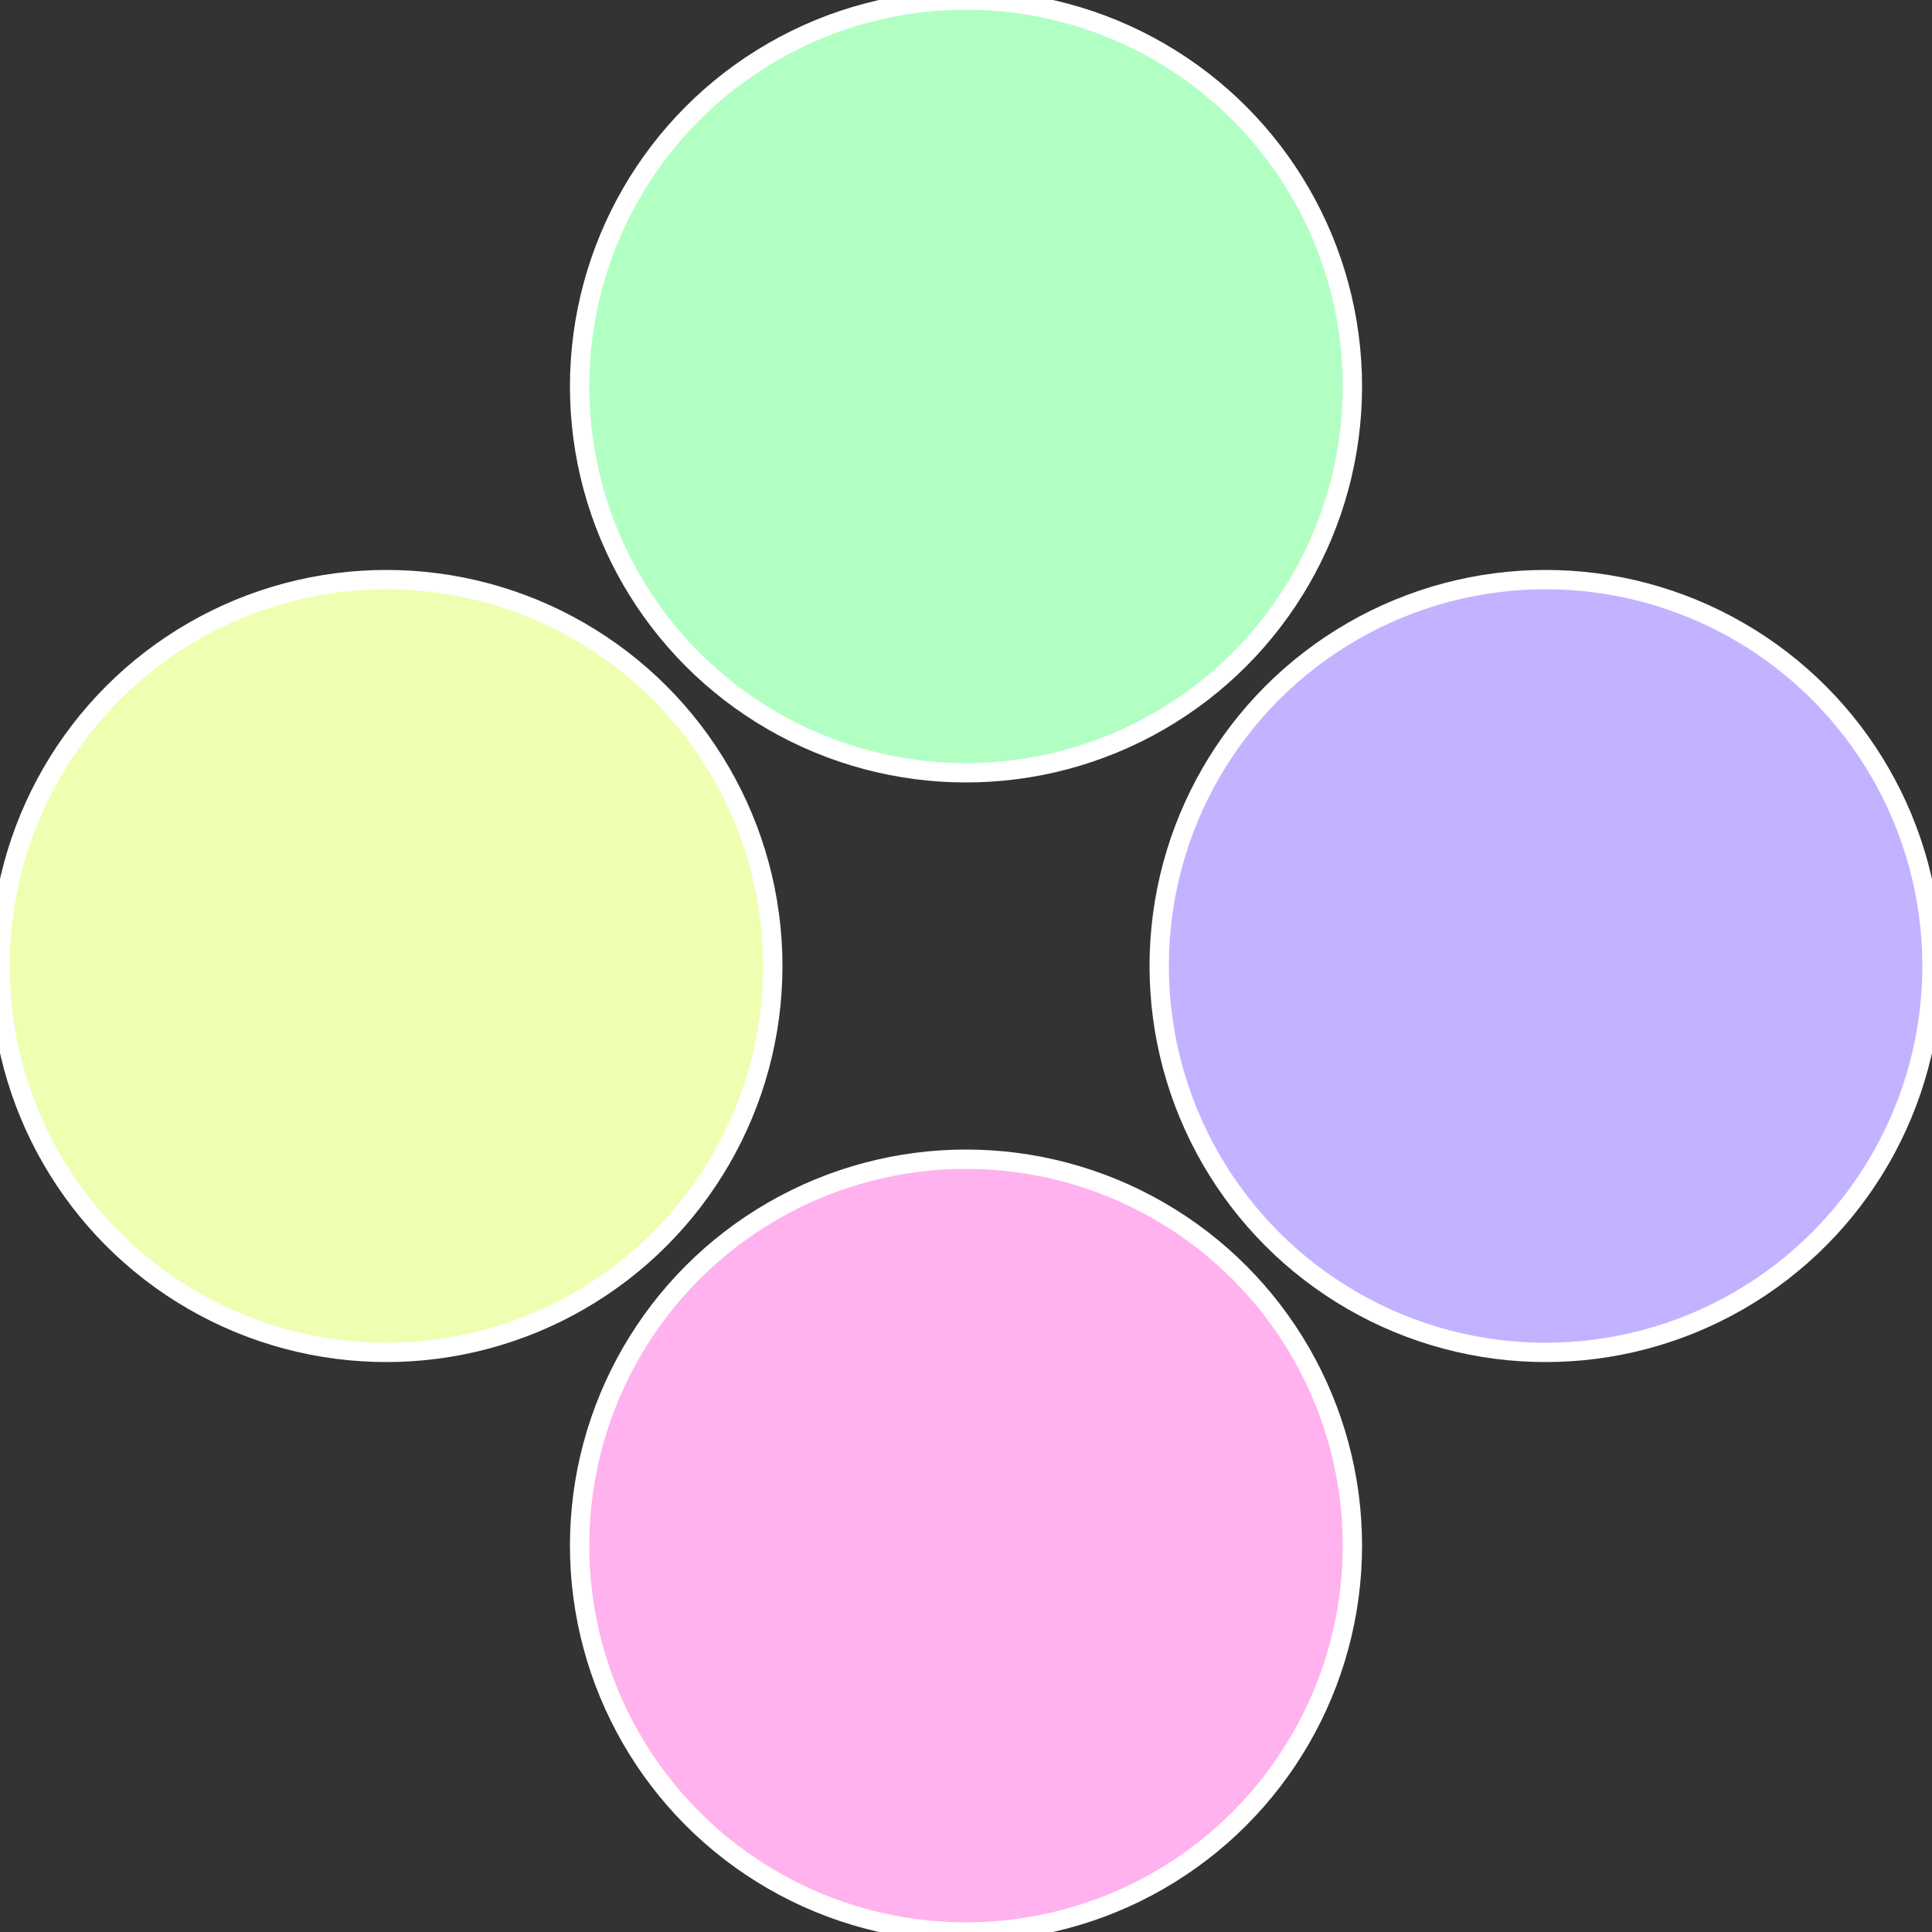
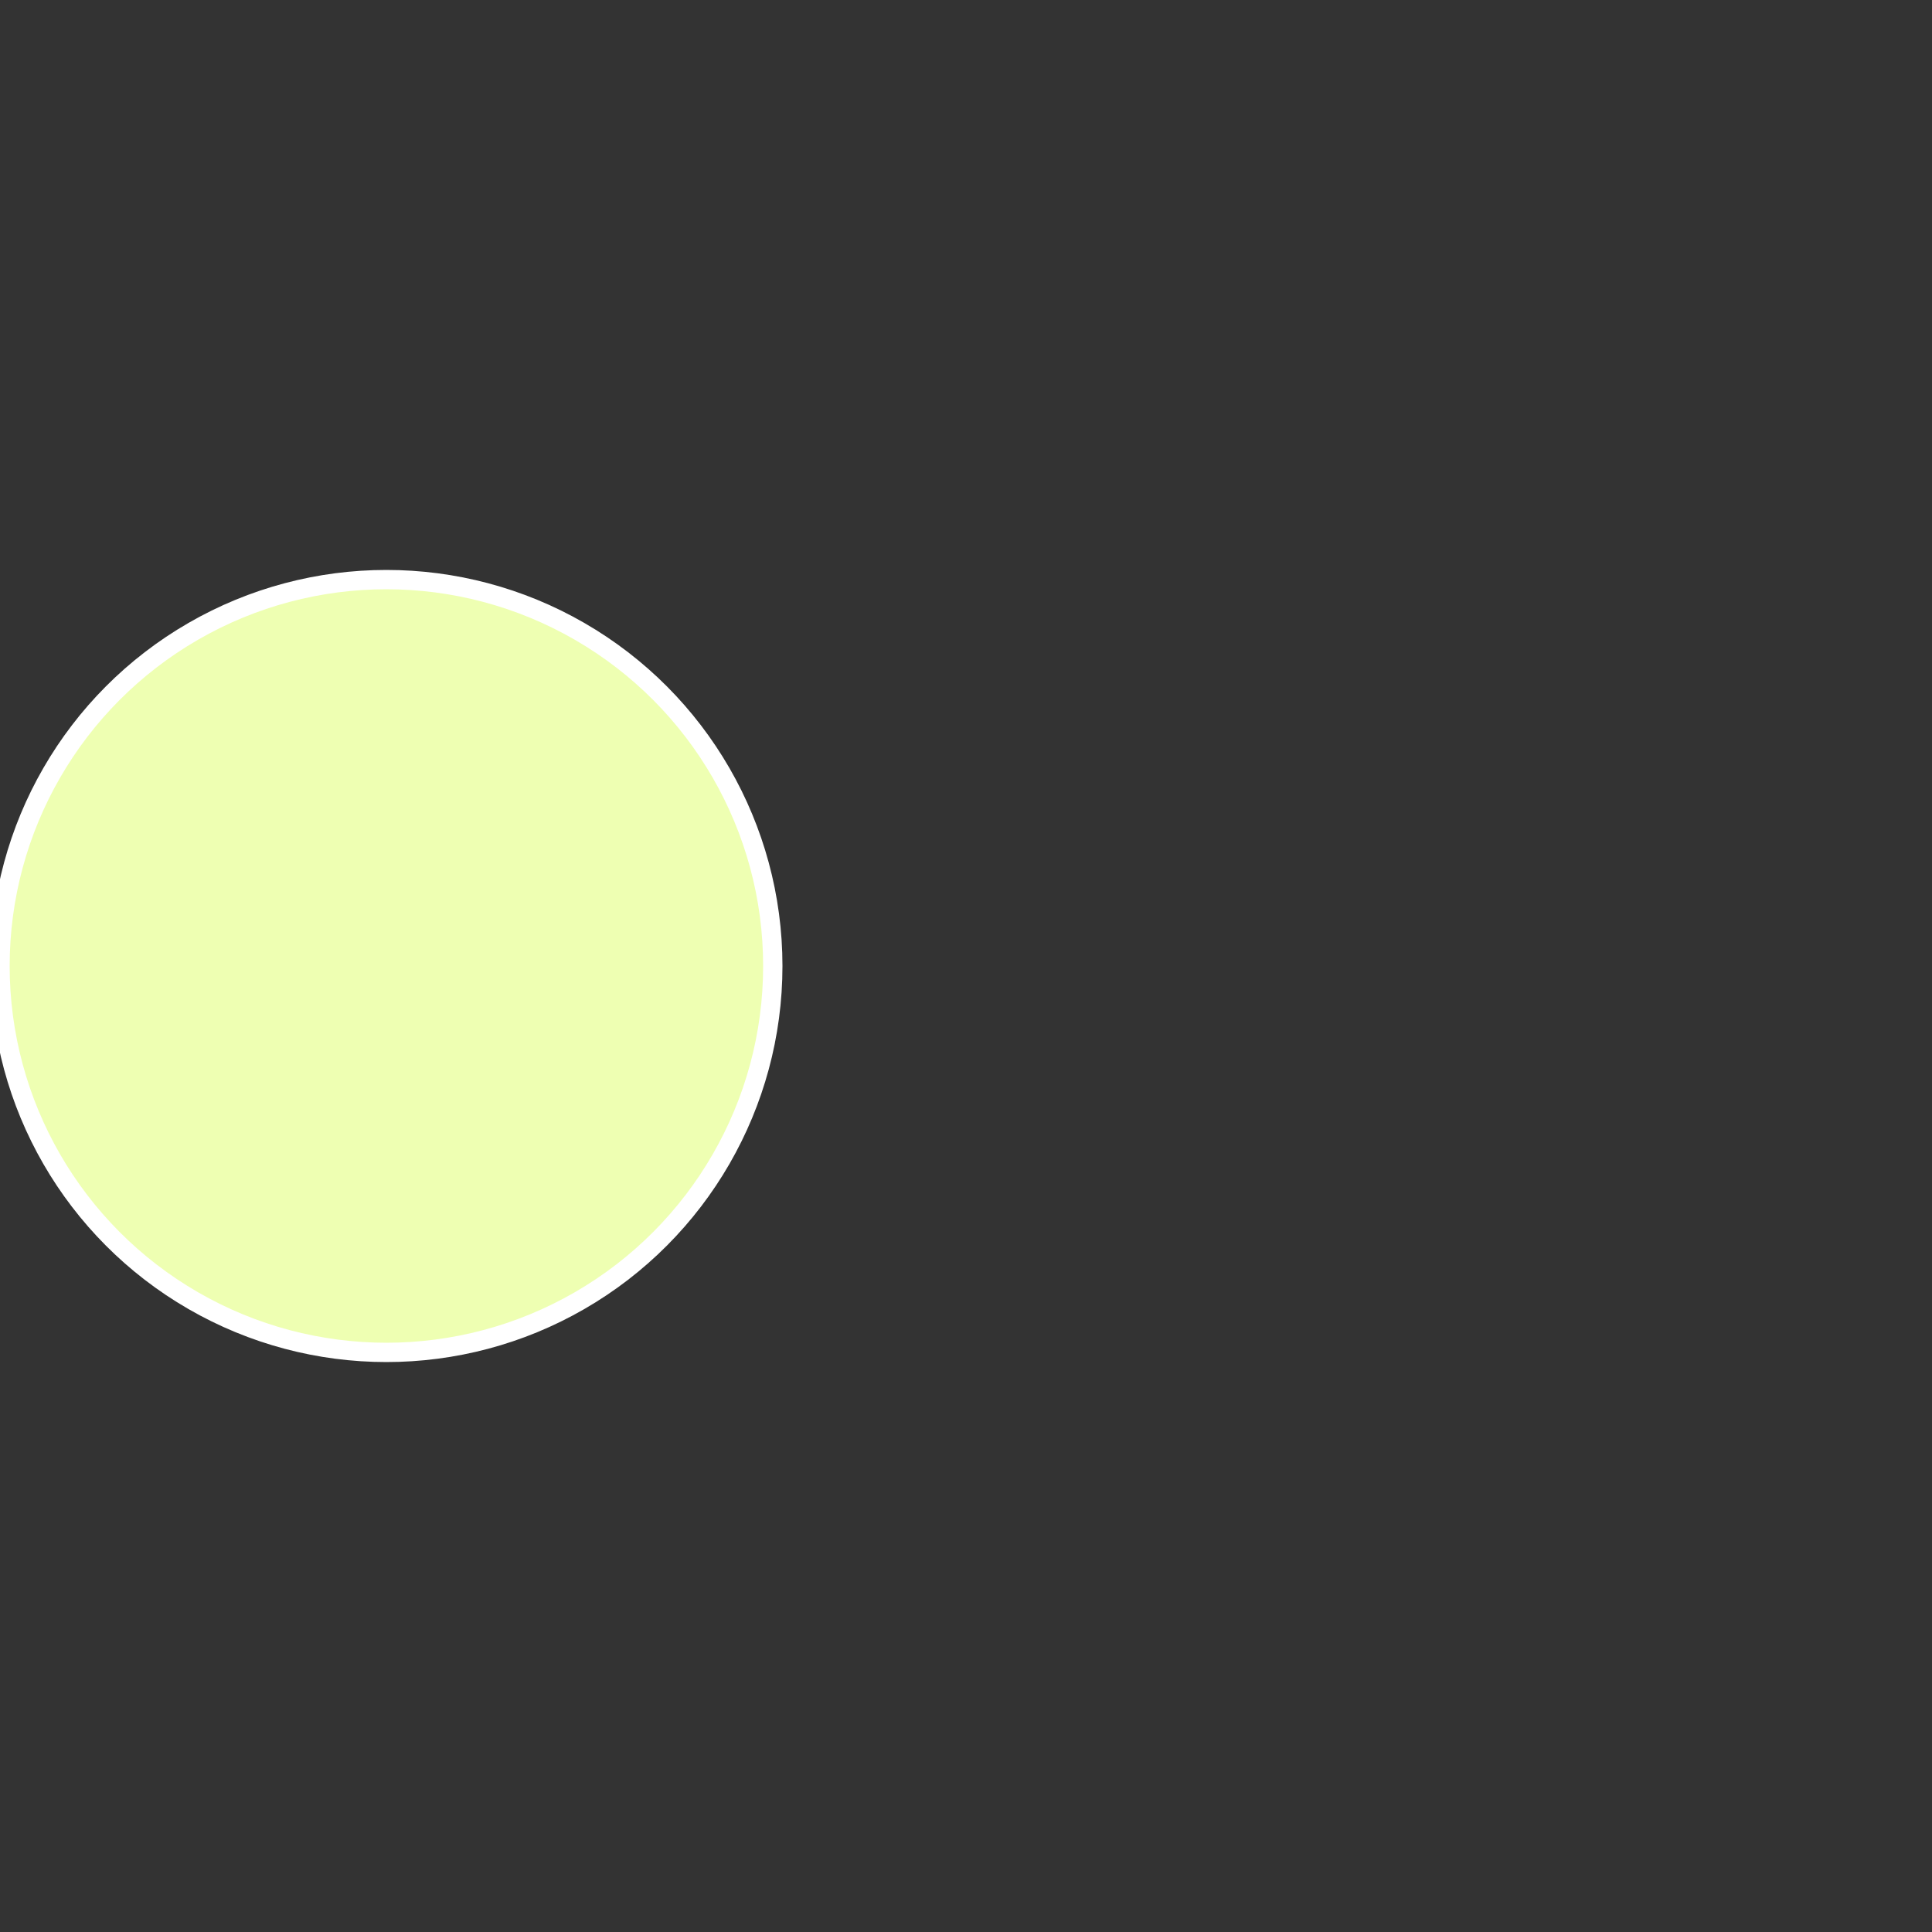
<svg xmlns="http://www.w3.org/2000/svg" width="500" height="500" viewBox="-1 -1 2 2">
  <rect x="-1" y="-1" width="2" height="2" fill="#333333" stroke="none" />
-   <circle cx="0.6" cy="0" r="0.4" fill="#c3b2ff" stroke="#fff" stroke-width="1%" />
-   <circle cx="3.6739403974421E-17" cy="0.6" r="0.4" fill="#ffb2ee" stroke="#fff" stroke-width="1%" />
  <circle cx="-0.6" cy="7.3478807948841E-17" r="0.4" fill="#eeffb2" stroke="#fff" stroke-width="1%" />
-   <circle cx="-1.1021821192326E-16" cy="-0.6" r="0.4" fill="#b2ffc3" stroke="#fff" stroke-width="1%" />
</svg>